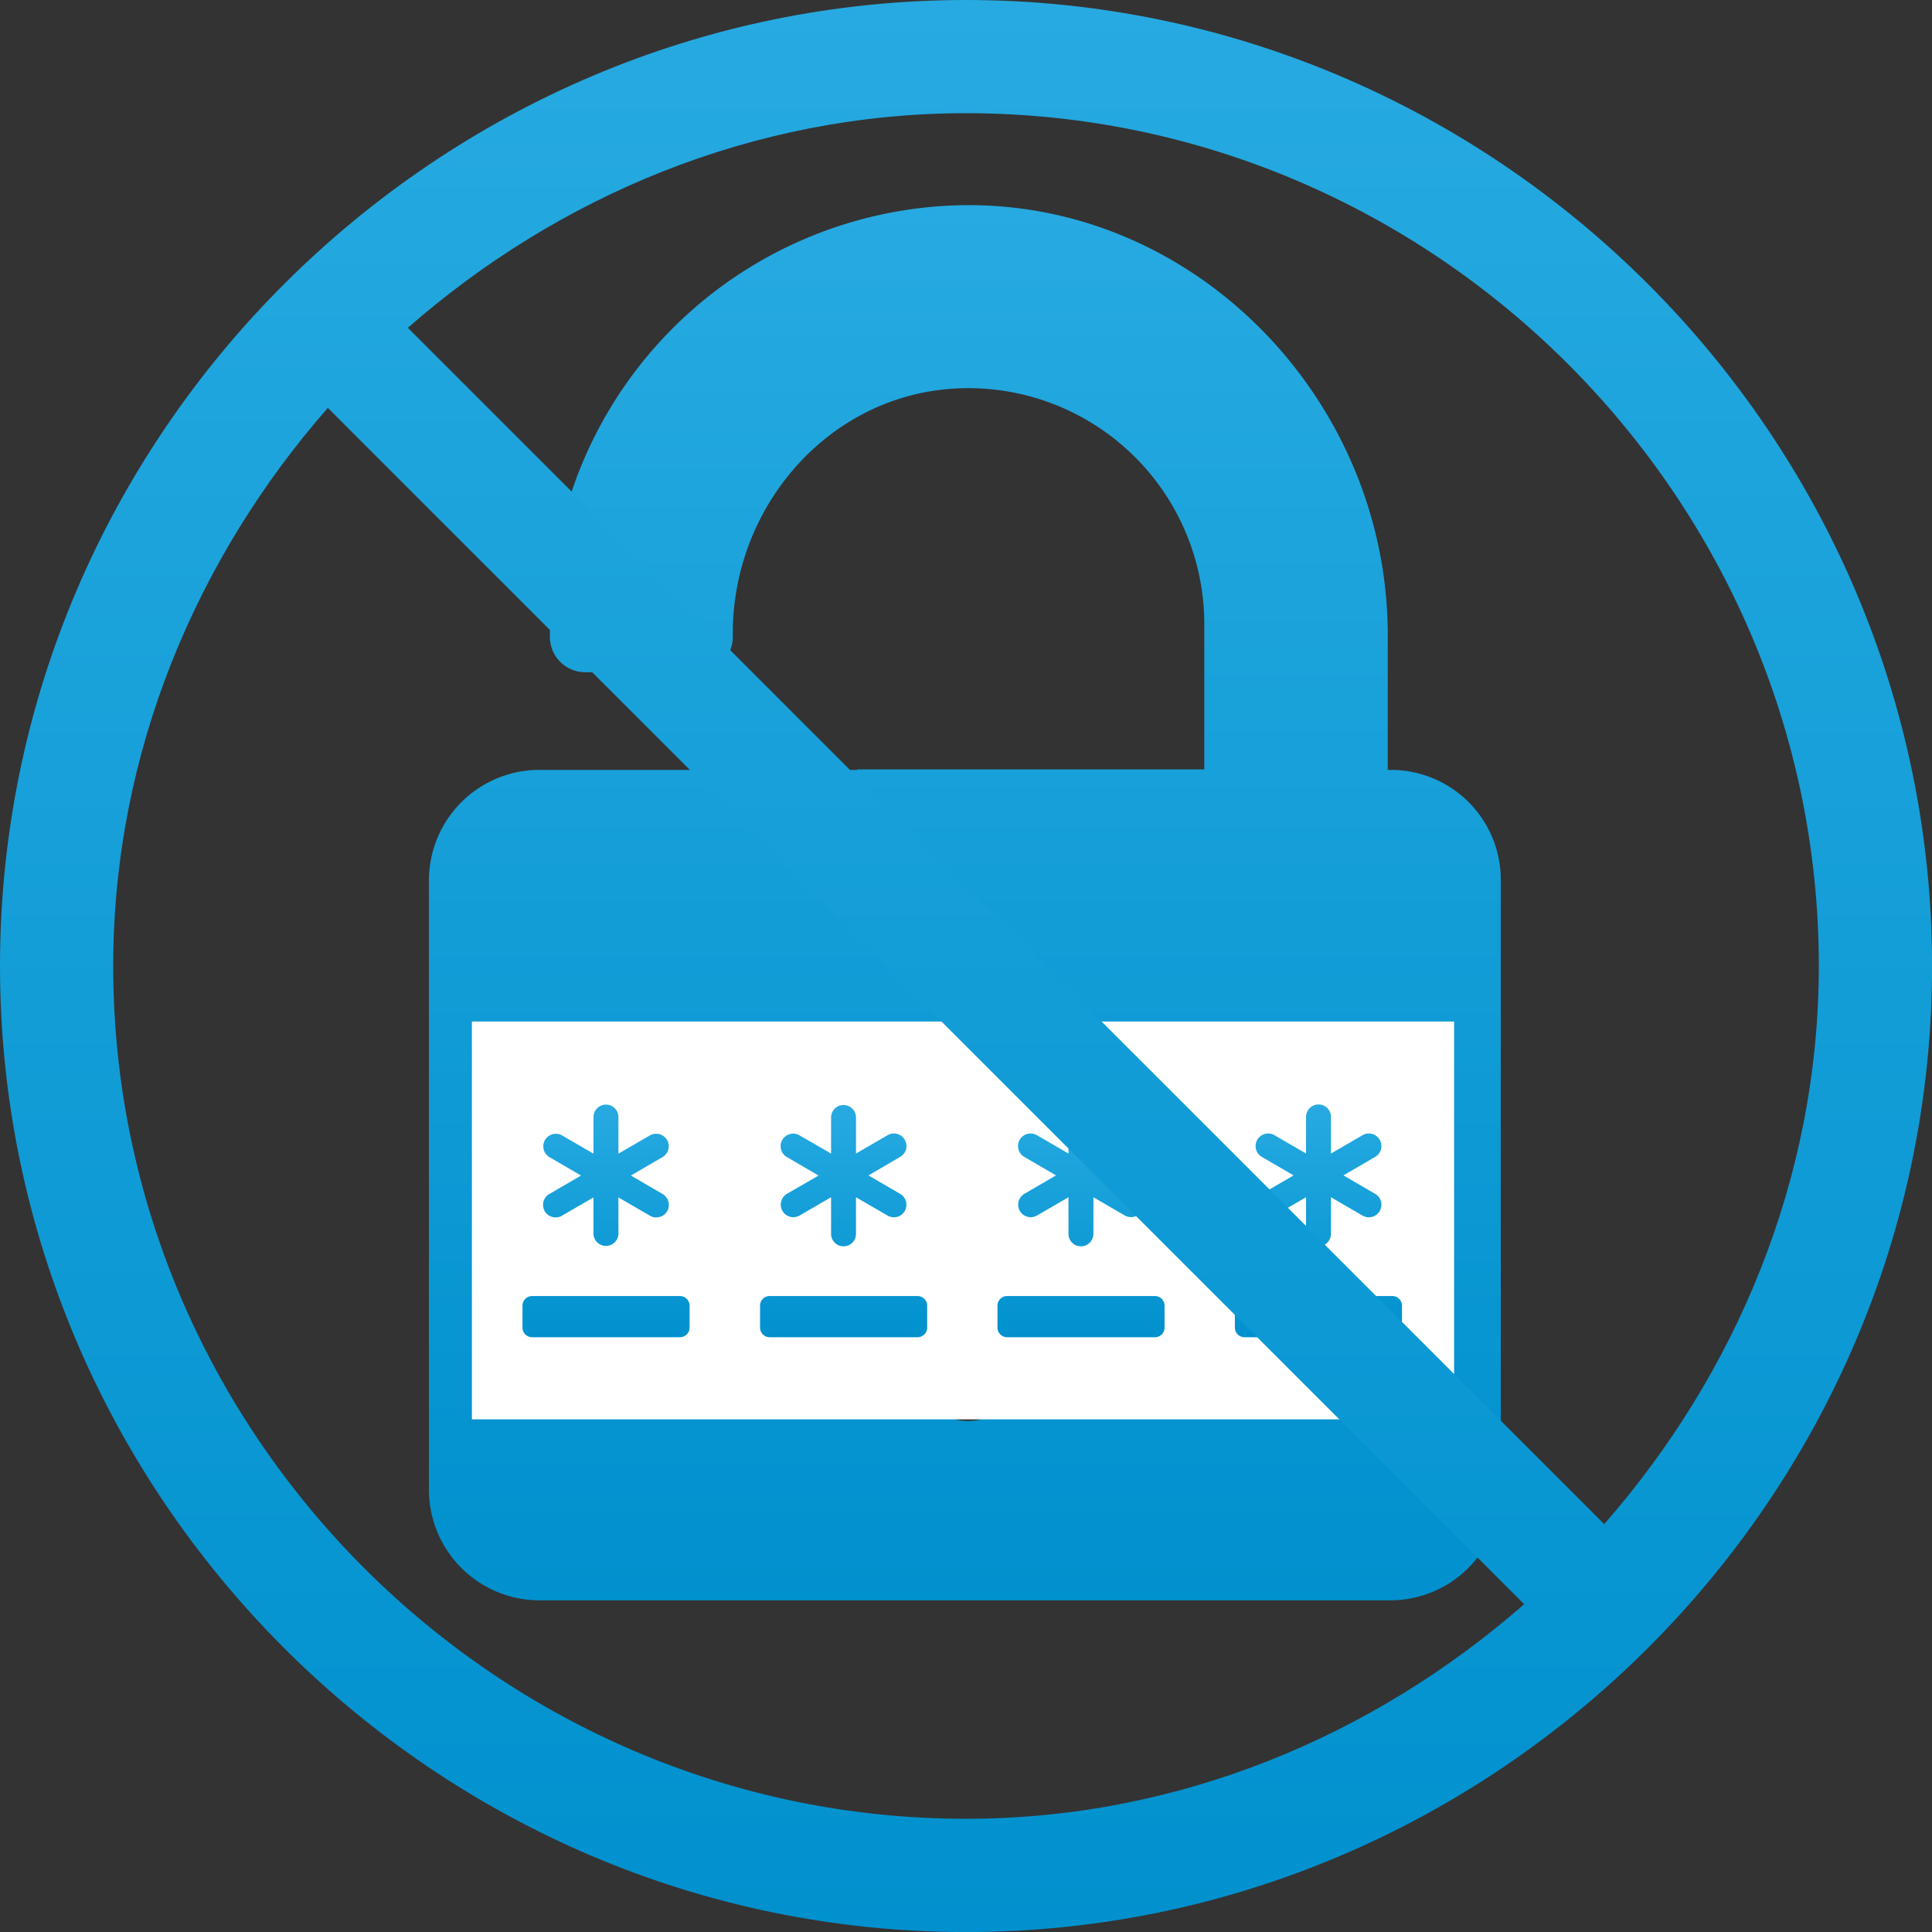
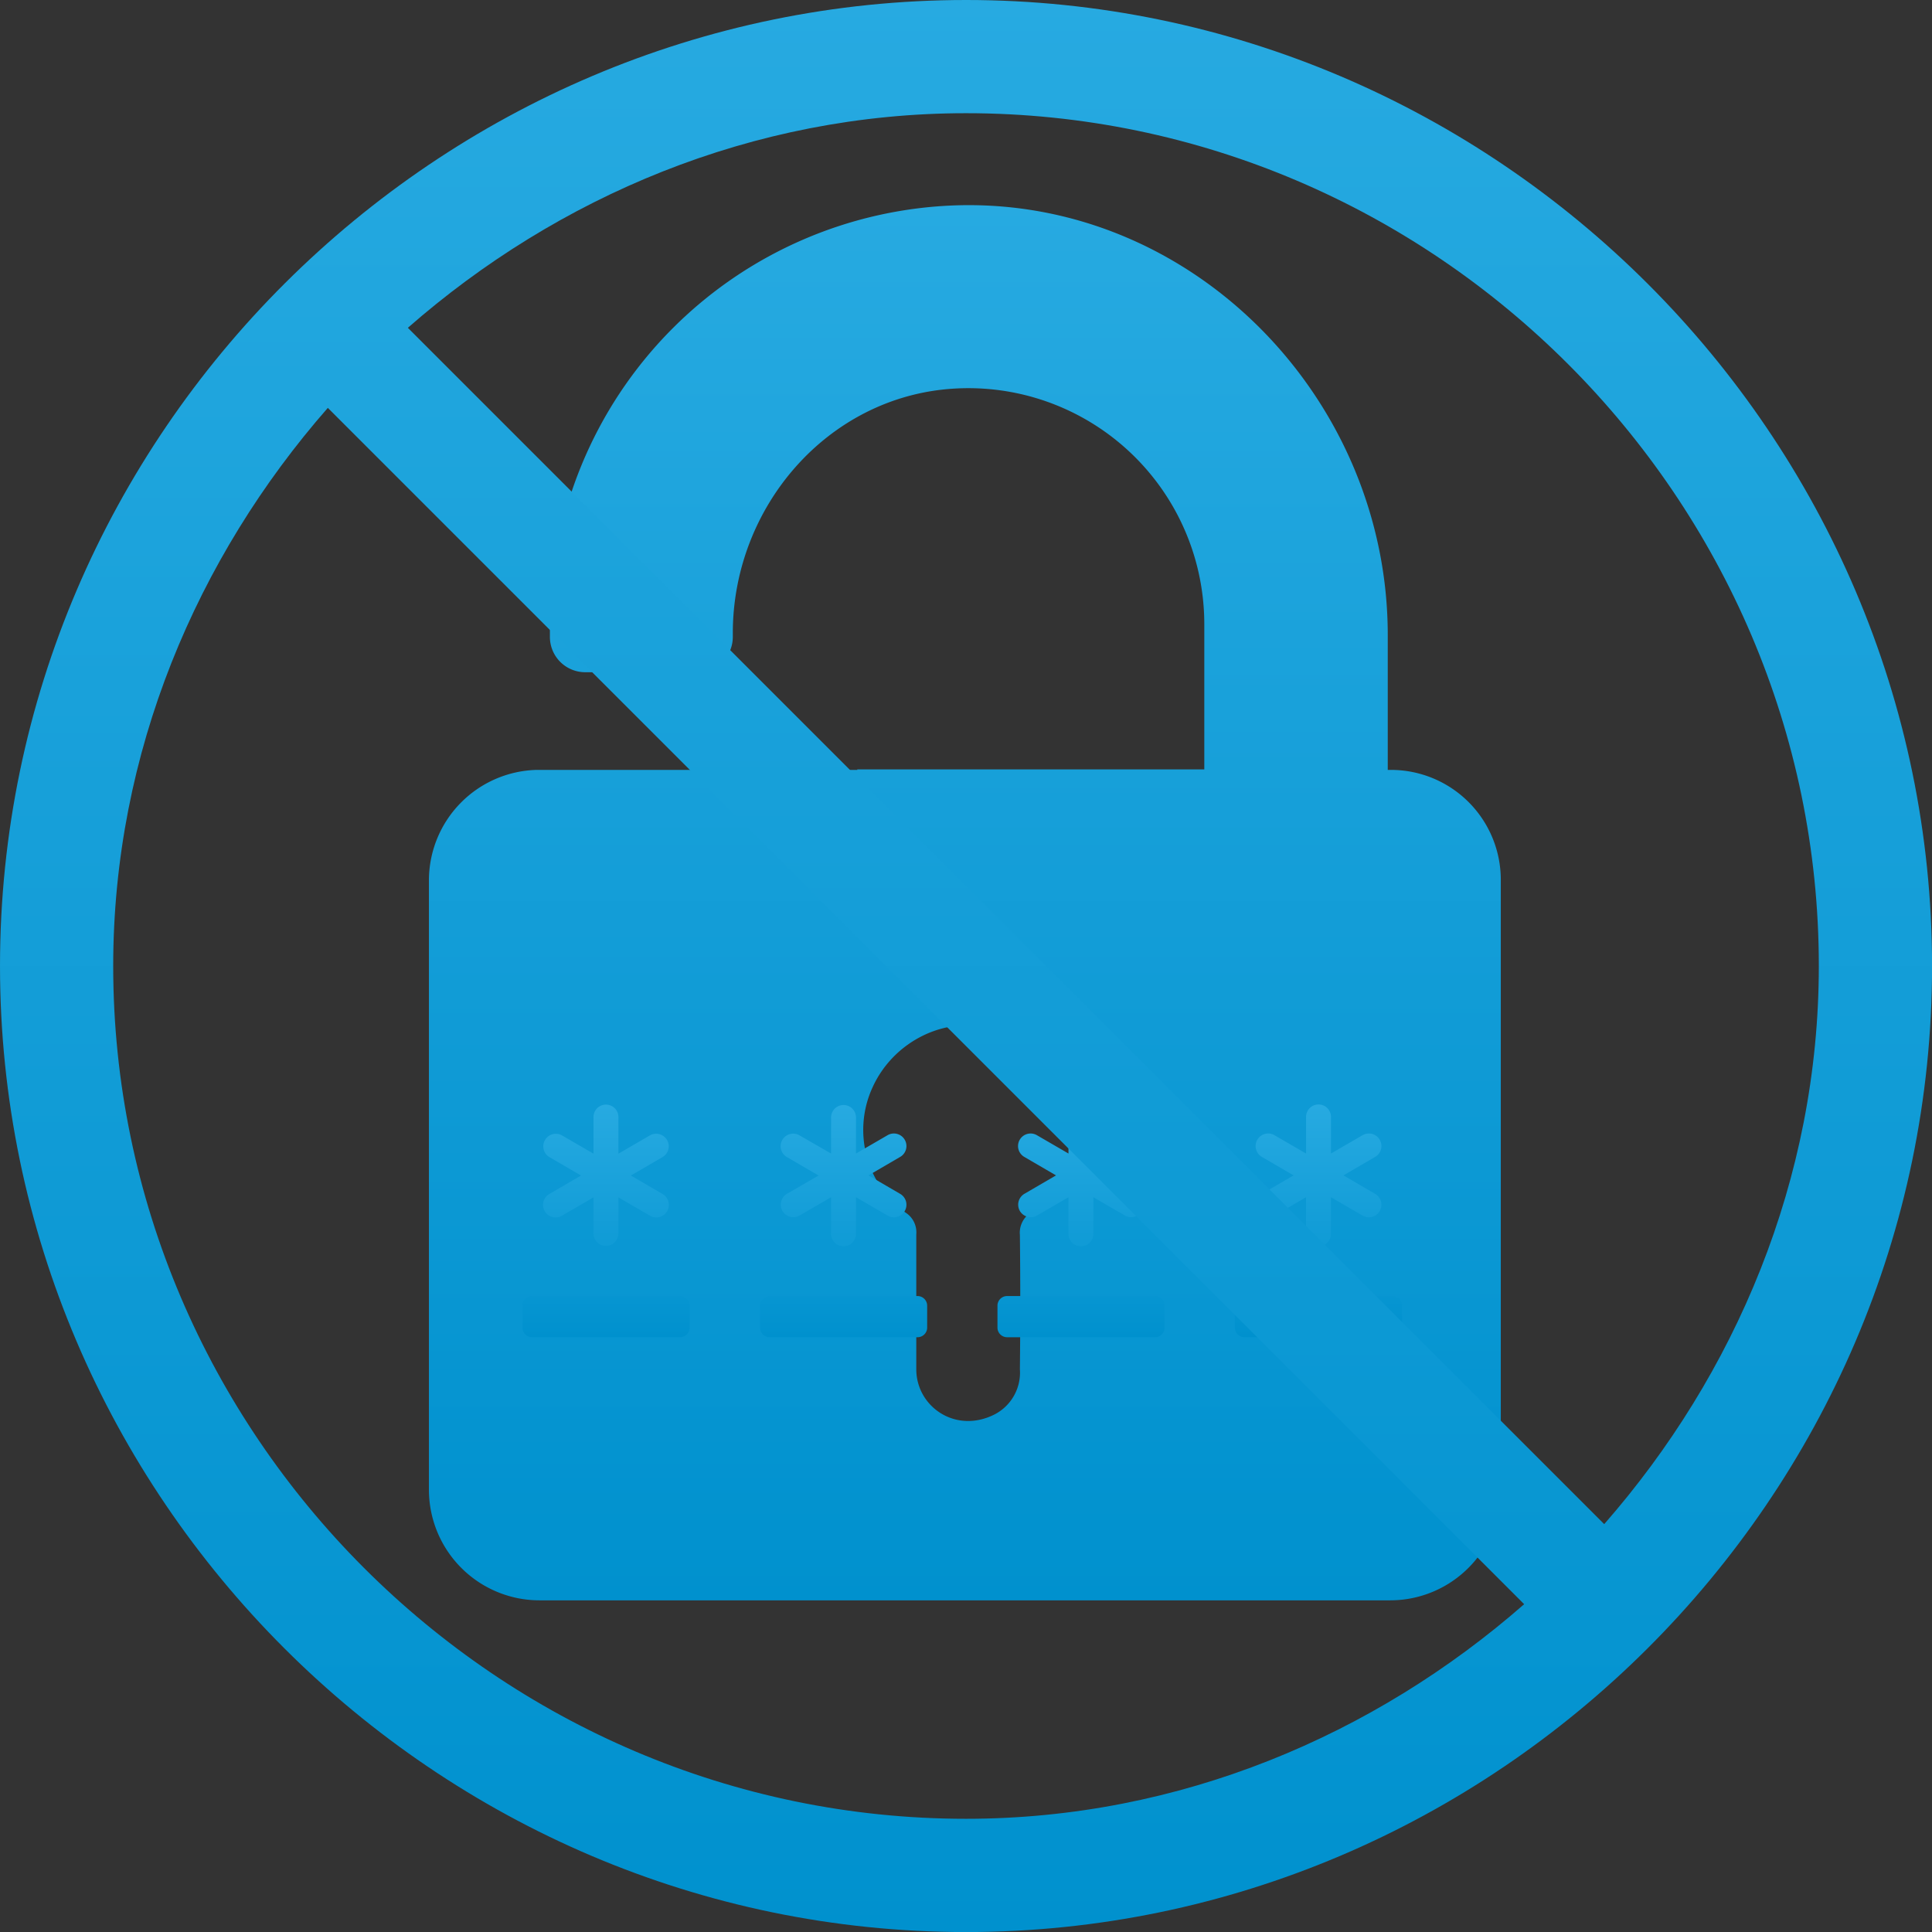
<svg xmlns="http://www.w3.org/2000/svg" width="310.791" height="310.791" viewBox="0 0 310.791 310.791">
  <rect x="0" y="0" width="310.791" height="310.791" fill="#333333" stroke="none" />
  <defs>
    <linearGradient id="a" x1=".5" x2=".5" y2="1" gradientUnits="objectBoundingBox">
      <stop offset="0" stop-color="#27aae1" />
      <stop offset="1" stop-color="#0091ce" />
    </linearGradient>
  </defs>
  <path d="M291.82 98.042h-.479V76.349c0-37.723-30.864-69.784-68.508-69.146a67.544 67.544 0 00-66.273 67.392v2.074a5.684 5.684 0 005.662 5.662h18.1a5.684 5.684 0 005.662-5.662v-.639c0-20.257 15.233-38.042 35.49-39.318a37.955 37.955 0 0140.355 37.8v23.45h-55.823v.08h-51.6a17.793 17.793 0 00-17.306 17.705v98.1a17.8 17.8 0 0017.785 17.785H291.74a17.8 17.8 0 0017.785-17.785v-98.02a17.682 17.682 0 00-17.705-17.785zm-57.9 71.219a3.831 3.831 0 00-1.755 3.589c.08 7.178.08 14.355 0 21.613a7.565 7.565 0 01-4.067 7.258c-6.3 3.19-12.6-1.276-12.6-7.258V172.77a3.763 3.763 0 00-1.6-3.429 16.388 16.388 0 01-5.423-20.257c3.19-7.018 10.926-11.165 18.184-9.65a16.7 16.7 0 0113.877 16.27 15.187 15.187 0 01-6.616 13.557z" transform="translate(-68.1 25.807)" fill="url(#a)" />
-   <path fill="#fff" d="M75.913 164.324h158v64h-158z" />
  <path d="M23.25 5.667a2.03 2.03 0 00-2.761-.727l-5.057 2.935V2.033a2.006 2.006 0 10-4.011 0v5.842L6.363 4.941a2.019 2.019 0 00-2.034 3.488l5.086 2.964-5.086 2.964a2.019 2.019 0 102.034 3.488l5.057-2.935v5.842a2.006 2.006 0 004.011 0V14.91l5.057 2.935a2.019 2.019 0 102.034-3.488l-5.086-2.964 5.086-2.964a2.011 2.011 0 00.728-2.762zm18.572 11.427a2.029 2.029 0 002.761.727l5.057-2.935v5.842a2.006 2.006 0 104.011 0v-5.842l5.057 2.935a2.019 2.019 0 102.034-3.488l-5.086-2.964 5.086-2.964a2.019 2.019 0 10-2.034-3.488l-5.057 2.935V2.01a2.006 2.006 0 00-4.011 0v5.842l-5.059-2.911a2.019 2.019 0 10-2.034 3.488l5.086 2.964-5.086 2.935a2.029 2.029 0 00-.725 2.766zm-3.604 15.224v3.546a1.551 1.551 0 001.54 1.54h23.8a1.551 1.551 0 001.54-1.54v-3.546a1.551 1.551 0 00-1.54-1.54h-23.8a1.532 1.532 0 00-1.54 1.54zm38.189 0v3.546a1.551 1.551 0 001.54 1.54h23.8a1.551 1.551 0 001.54-1.54v-3.546a1.551 1.551 0 00-1.54-1.54h-23.8a1.551 1.551 0 00-1.54 1.54zm3.605-15.224a2.029 2.029 0 002.761.727l5.057-2.935v5.842a2.006 2.006 0 104.011 0v-5.842l5.057 2.935a2.019 2.019 0 002.034-3.488l-5.086-2.964 5.086-2.964a2.019 2.019 0 10-2.034-3.488l-5.057 2.935V2.01a2.006 2.006 0 00-4.011 0v5.842l-5.057-2.935a2.019 2.019 0 10-2.034 3.488l5.086 2.964-5.086 2.964a2.029 2.029 0 00-.727 2.761zm59.927 13.684h-23.8a1.551 1.551 0 00-1.54 1.54v3.546a1.551 1.551 0 001.54 1.54h23.8a1.551 1.551 0 001.54-1.54v-3.546a1.551 1.551 0 00-1.54-1.54zM1.54 37.404h23.8a1.551 1.551 0 001.54-1.54v-3.546a1.551 1.551 0 00-1.54-1.54H1.54A1.551 1.551 0 000 32.318v3.546a1.551 1.551 0 001.54 1.54zm116.689-20.31a2.03 2.03 0 002.761.727l5.057-2.935v5.842a2.006 2.006 0 104.011 0v-5.842l5.057 2.935a2.019 2.019 0 102.034-3.488l-5.086-2.964 5.086-2.964a2.019 2.019 0 10-2.034-3.488l-5.057 2.935V2.01a2.006 2.006 0 10-4.011 0v5.842l-5.057-2.935a2.019 2.019 0 10-2.034 3.488l5.086 2.964-5.086 2.964a2 2 0 00-.727 2.761z" transform="translate(84.05 177.71)" fill="url(#a)" />
  <path d="M155.4 0C70.445 0 0 69.677 0 155.4c0 85.352 70.043 155.4 155.4 155.4 84.95 0 155.4-69.678 155.4-155.4C310.791 70.043 240.747 0 155.4 0zm0 292.58c-75.318 0-137.19-61.871-137.19-137.18 0-34.385 13.476-65.753 34.523-89.787l192.449 192.445C221.148 279.1 189.78 292.58 155.4 292.58zm102.662-47.4L65.608 52.733C89.642 31.686 121.01 18.21 155.4 18.21c75.313 0 137.185 61.872 137.185 137.185-.005 34.385-13.485 65.753-34.527 89.787z" fill="url(#a)" transform="translate(.001)" />
</svg>